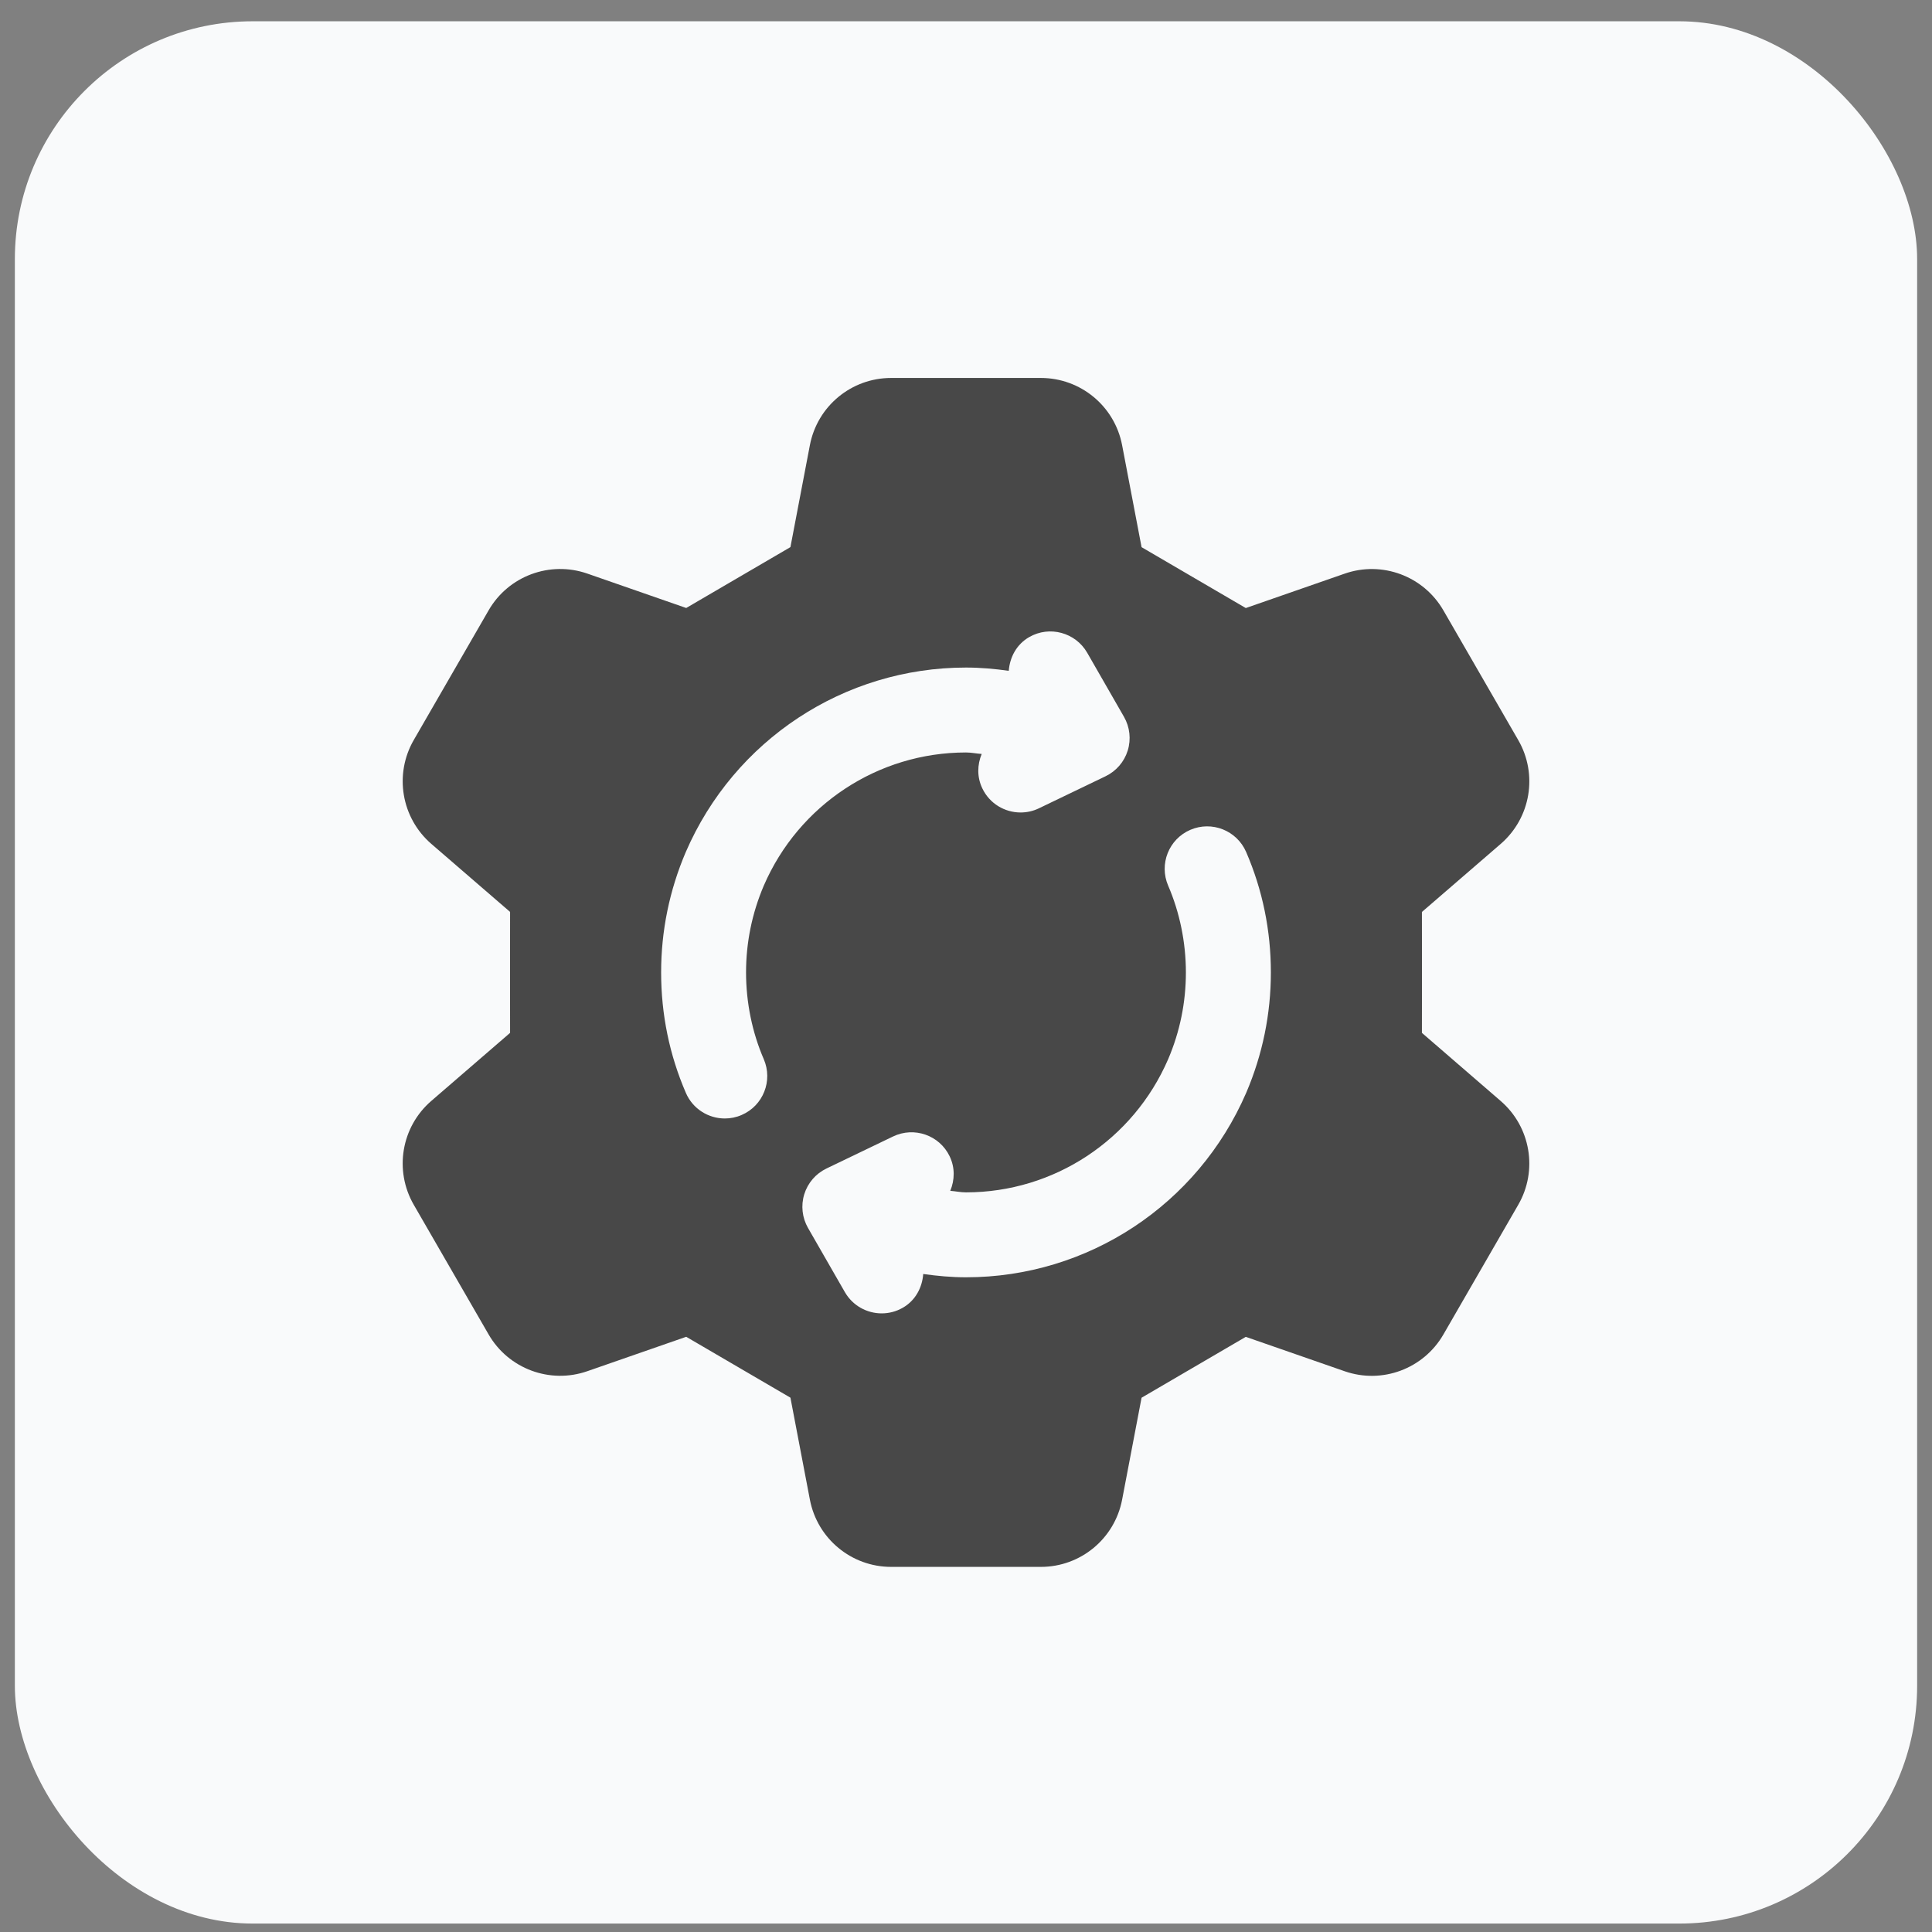
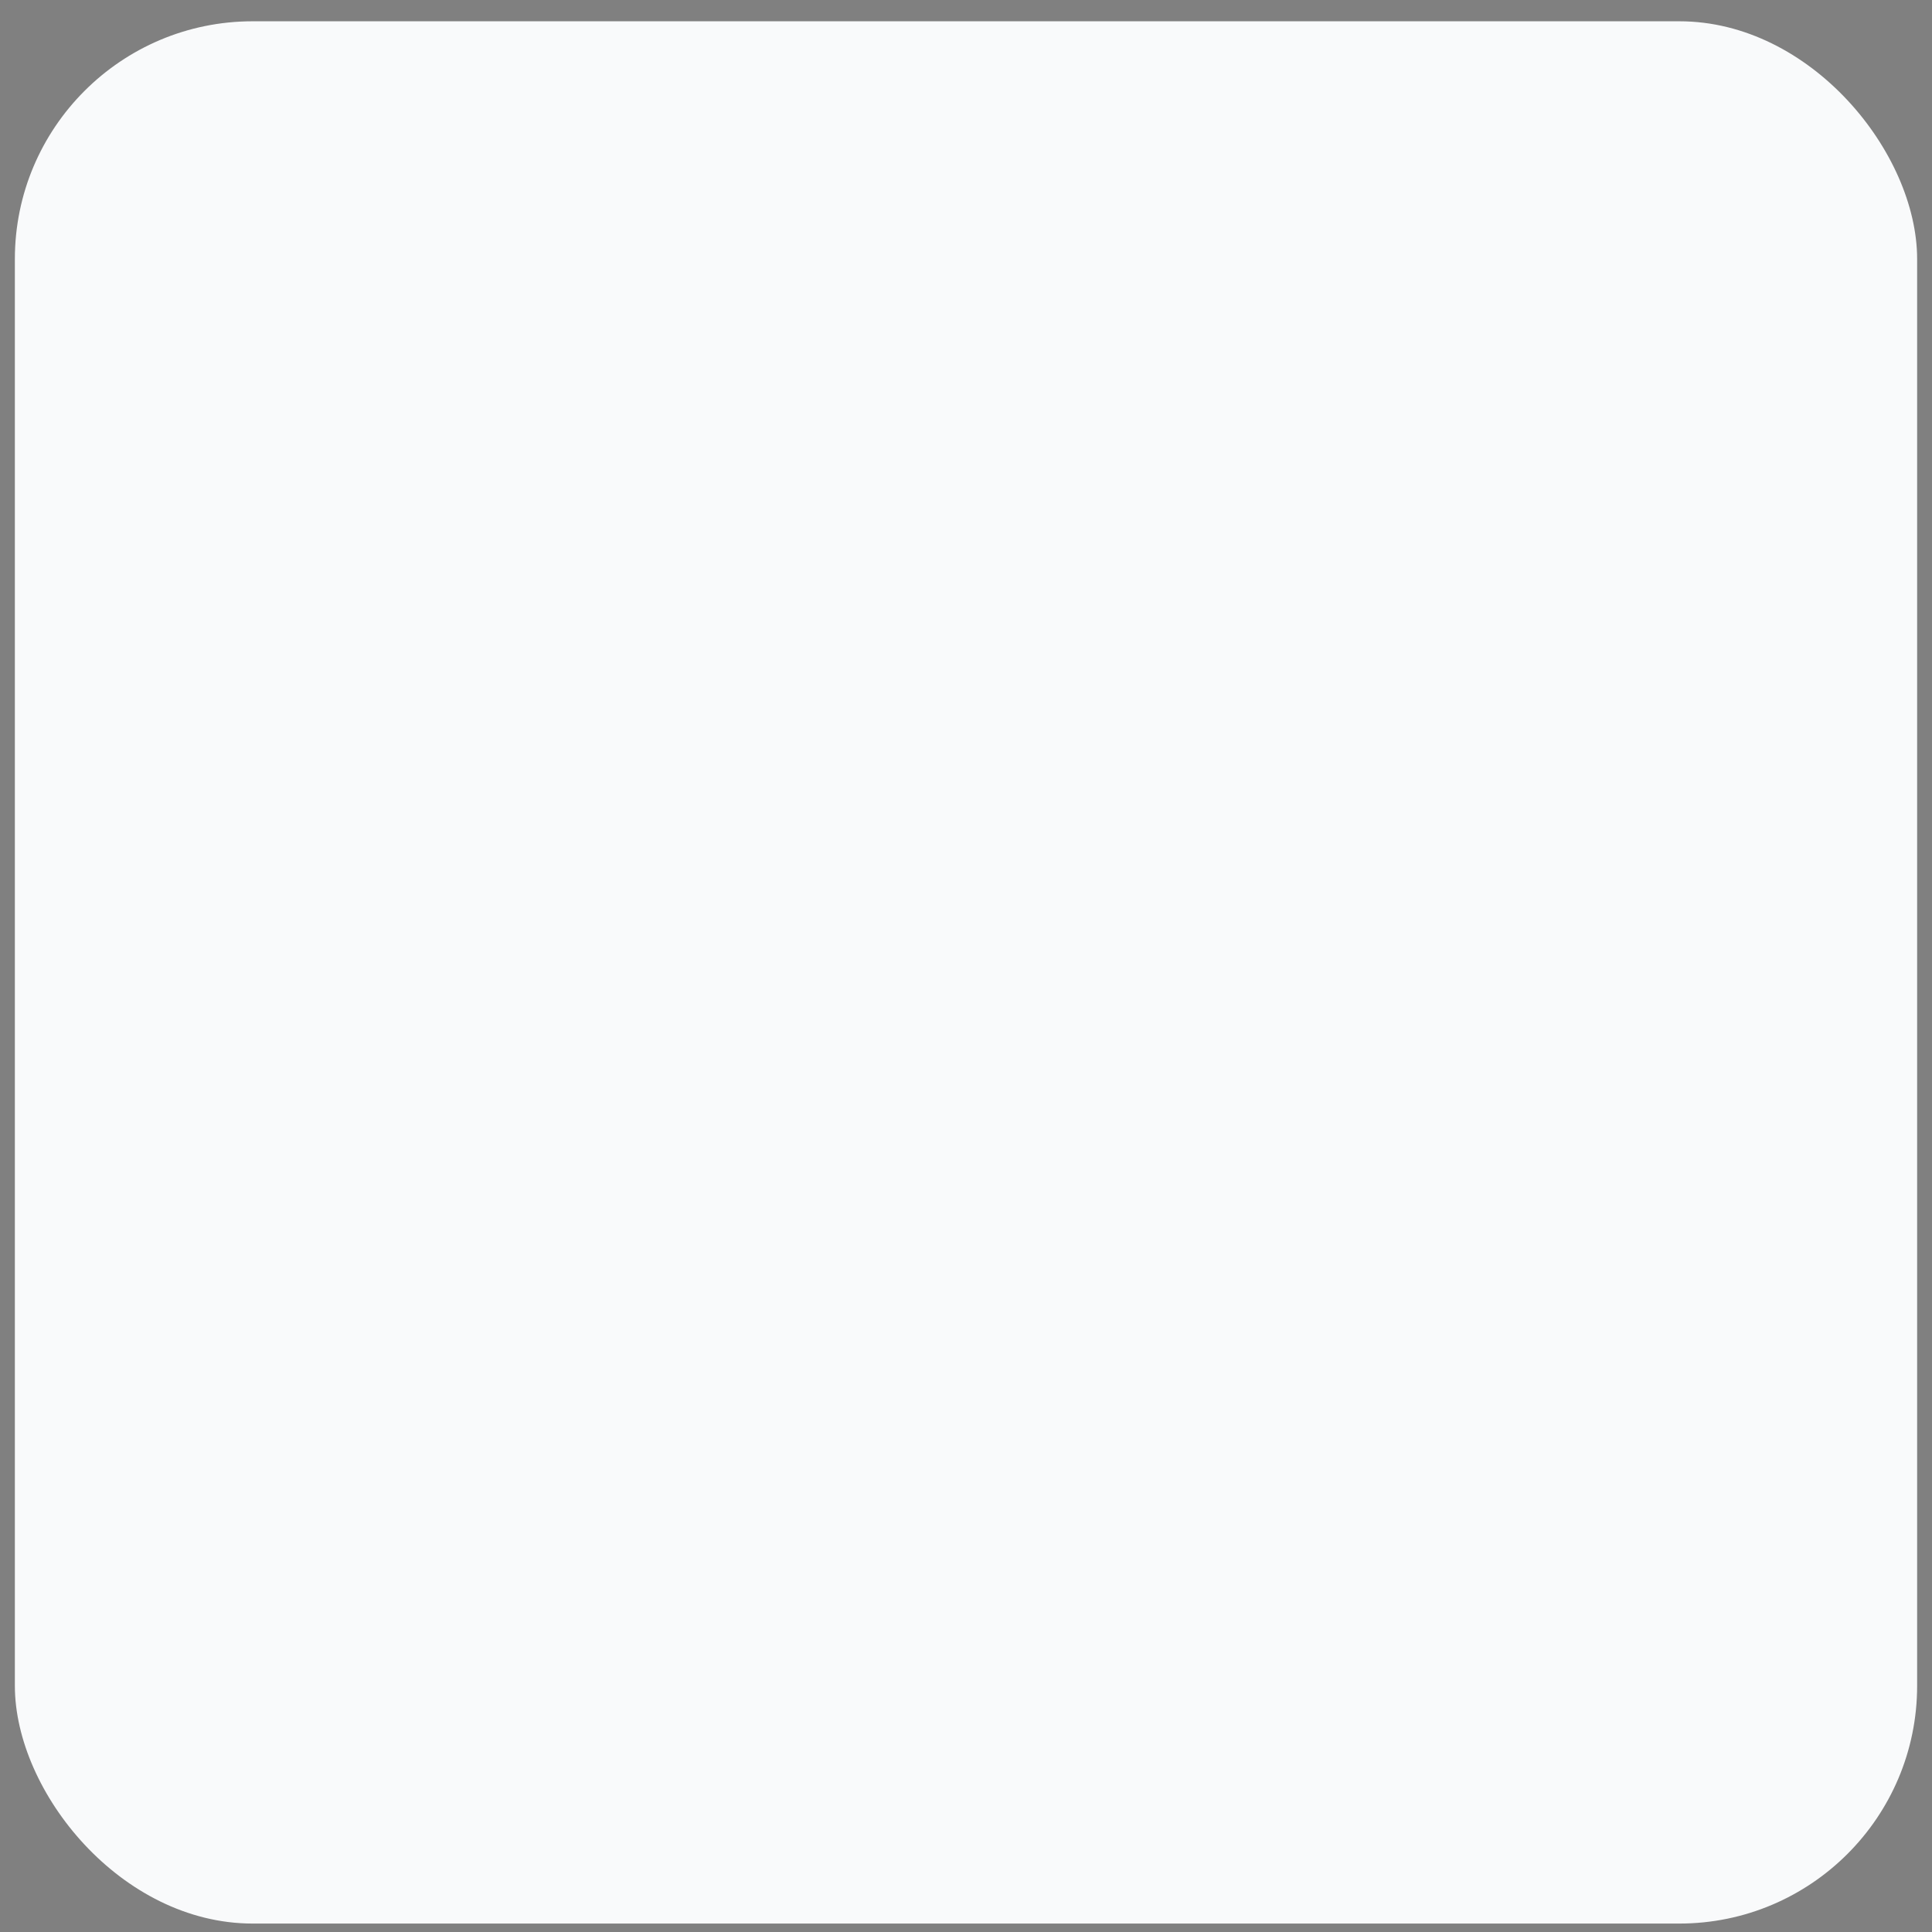
<svg xmlns="http://www.w3.org/2000/svg" width="65" height="65" viewBox="0 0 65 65" fill="none">
  <rect x="0" y="0" width="65" height="65" fill="#808080" stroke="none" />
  <rect x="0.5" y="0.716" width="64" height="64" rx="8" fill="#F9FAFB" />
-   <path d="M47.839 34.75L47.841 32.716L47.839 30.682L50.489 28.393C51.5 27.519 51.747 26.053 51.079 24.898L48.561 20.535C47.893 19.38 46.5 18.86 45.239 19.3L41.913 20.457L38.407 18.409L37.752 14.976C37.5 13.662 36.354 12.716 35.018 12.716H29.98C28.646 12.716 27.5 13.662 27.248 14.975L26.593 18.407L23.087 20.455L19.761 19.298C18.5 18.86 17.105 19.378 16.439 20.534L13.921 24.896C13.254 26.052 13.502 27.518 14.511 28.391L17.161 30.68L17.159 32.716L17.161 34.75L14.511 37.039C13.5 37.912 13.254 39.378 13.921 40.534L16.439 44.896C17.107 46.051 18.5 46.571 19.761 46.132L23.087 44.975L26.593 47.023L27.248 50.455C27.5 51.769 28.646 52.716 29.982 52.716H35.02C36.354 52.716 37.5 51.769 37.752 50.457L38.407 47.025L41.913 44.977L45.239 46.134C46.5 46.573 47.893 46.053 48.561 44.898L51.079 40.535C51.747 39.38 51.498 37.912 50.489 37.041L47.839 34.75ZM25.696 35.634C26.009 36.359 25.677 37.2 24.952 37.512C24.768 37.593 24.575 37.63 24.386 37.63C23.832 37.63 23.307 37.307 23.075 36.768C22.523 35.491 22.243 34.128 22.243 32.716C22.243 31.319 22.521 29.959 23.071 28.669C24.703 24.894 28.402 22.459 32.5 22.459C32.989 22.459 33.468 22.503 33.939 22.569C33.973 22.114 34.2 21.678 34.627 21.434C35.309 21.041 36.184 21.278 36.577 21.96L37.816 24.118C38.012 24.462 38.059 24.871 37.941 25.252C37.823 25.632 37.553 25.944 37.196 26.116L34.955 27.194C34.755 27.291 34.544 27.335 34.337 27.335C33.805 27.335 33.296 27.039 33.05 26.526C32.866 26.144 32.878 25.73 33.028 25.366C32.85 25.355 32.68 25.316 32.5 25.316C29.543 25.316 26.873 27.075 25.696 29.798C25.302 30.723 25.1 31.707 25.1 32.716C25.1 33.721 25.305 34.732 25.696 35.634ZM41.929 36.762C40.296 40.537 36.598 42.973 32.5 42.973C32.011 42.973 31.532 42.928 31.061 42.862C31.027 43.318 30.8 43.753 30.373 43.998C30.148 44.127 29.905 44.187 29.663 44.187C29.168 44.187 28.688 43.93 28.423 43.469L27.184 41.312C26.988 40.968 26.941 40.559 27.059 40.178C27.177 39.798 27.447 39.486 27.804 39.314L30.045 38.236C30.755 37.894 31.609 38.191 31.95 38.903C32.134 39.285 32.121 39.7 31.971 40.064C32.148 40.077 32.318 40.116 32.498 40.116C35.455 40.116 38.125 38.357 39.302 35.634C39.698 34.707 39.898 33.723 39.898 32.716C39.898 31.71 39.691 30.7 39.302 29.798C38.989 29.073 39.322 28.232 40.047 27.919C40.77 27.607 41.611 27.939 41.925 28.664C42.477 29.941 42.757 31.303 42.757 32.718C42.757 34.112 42.479 35.473 41.929 36.762Z" fill="#484848" />
</svg>